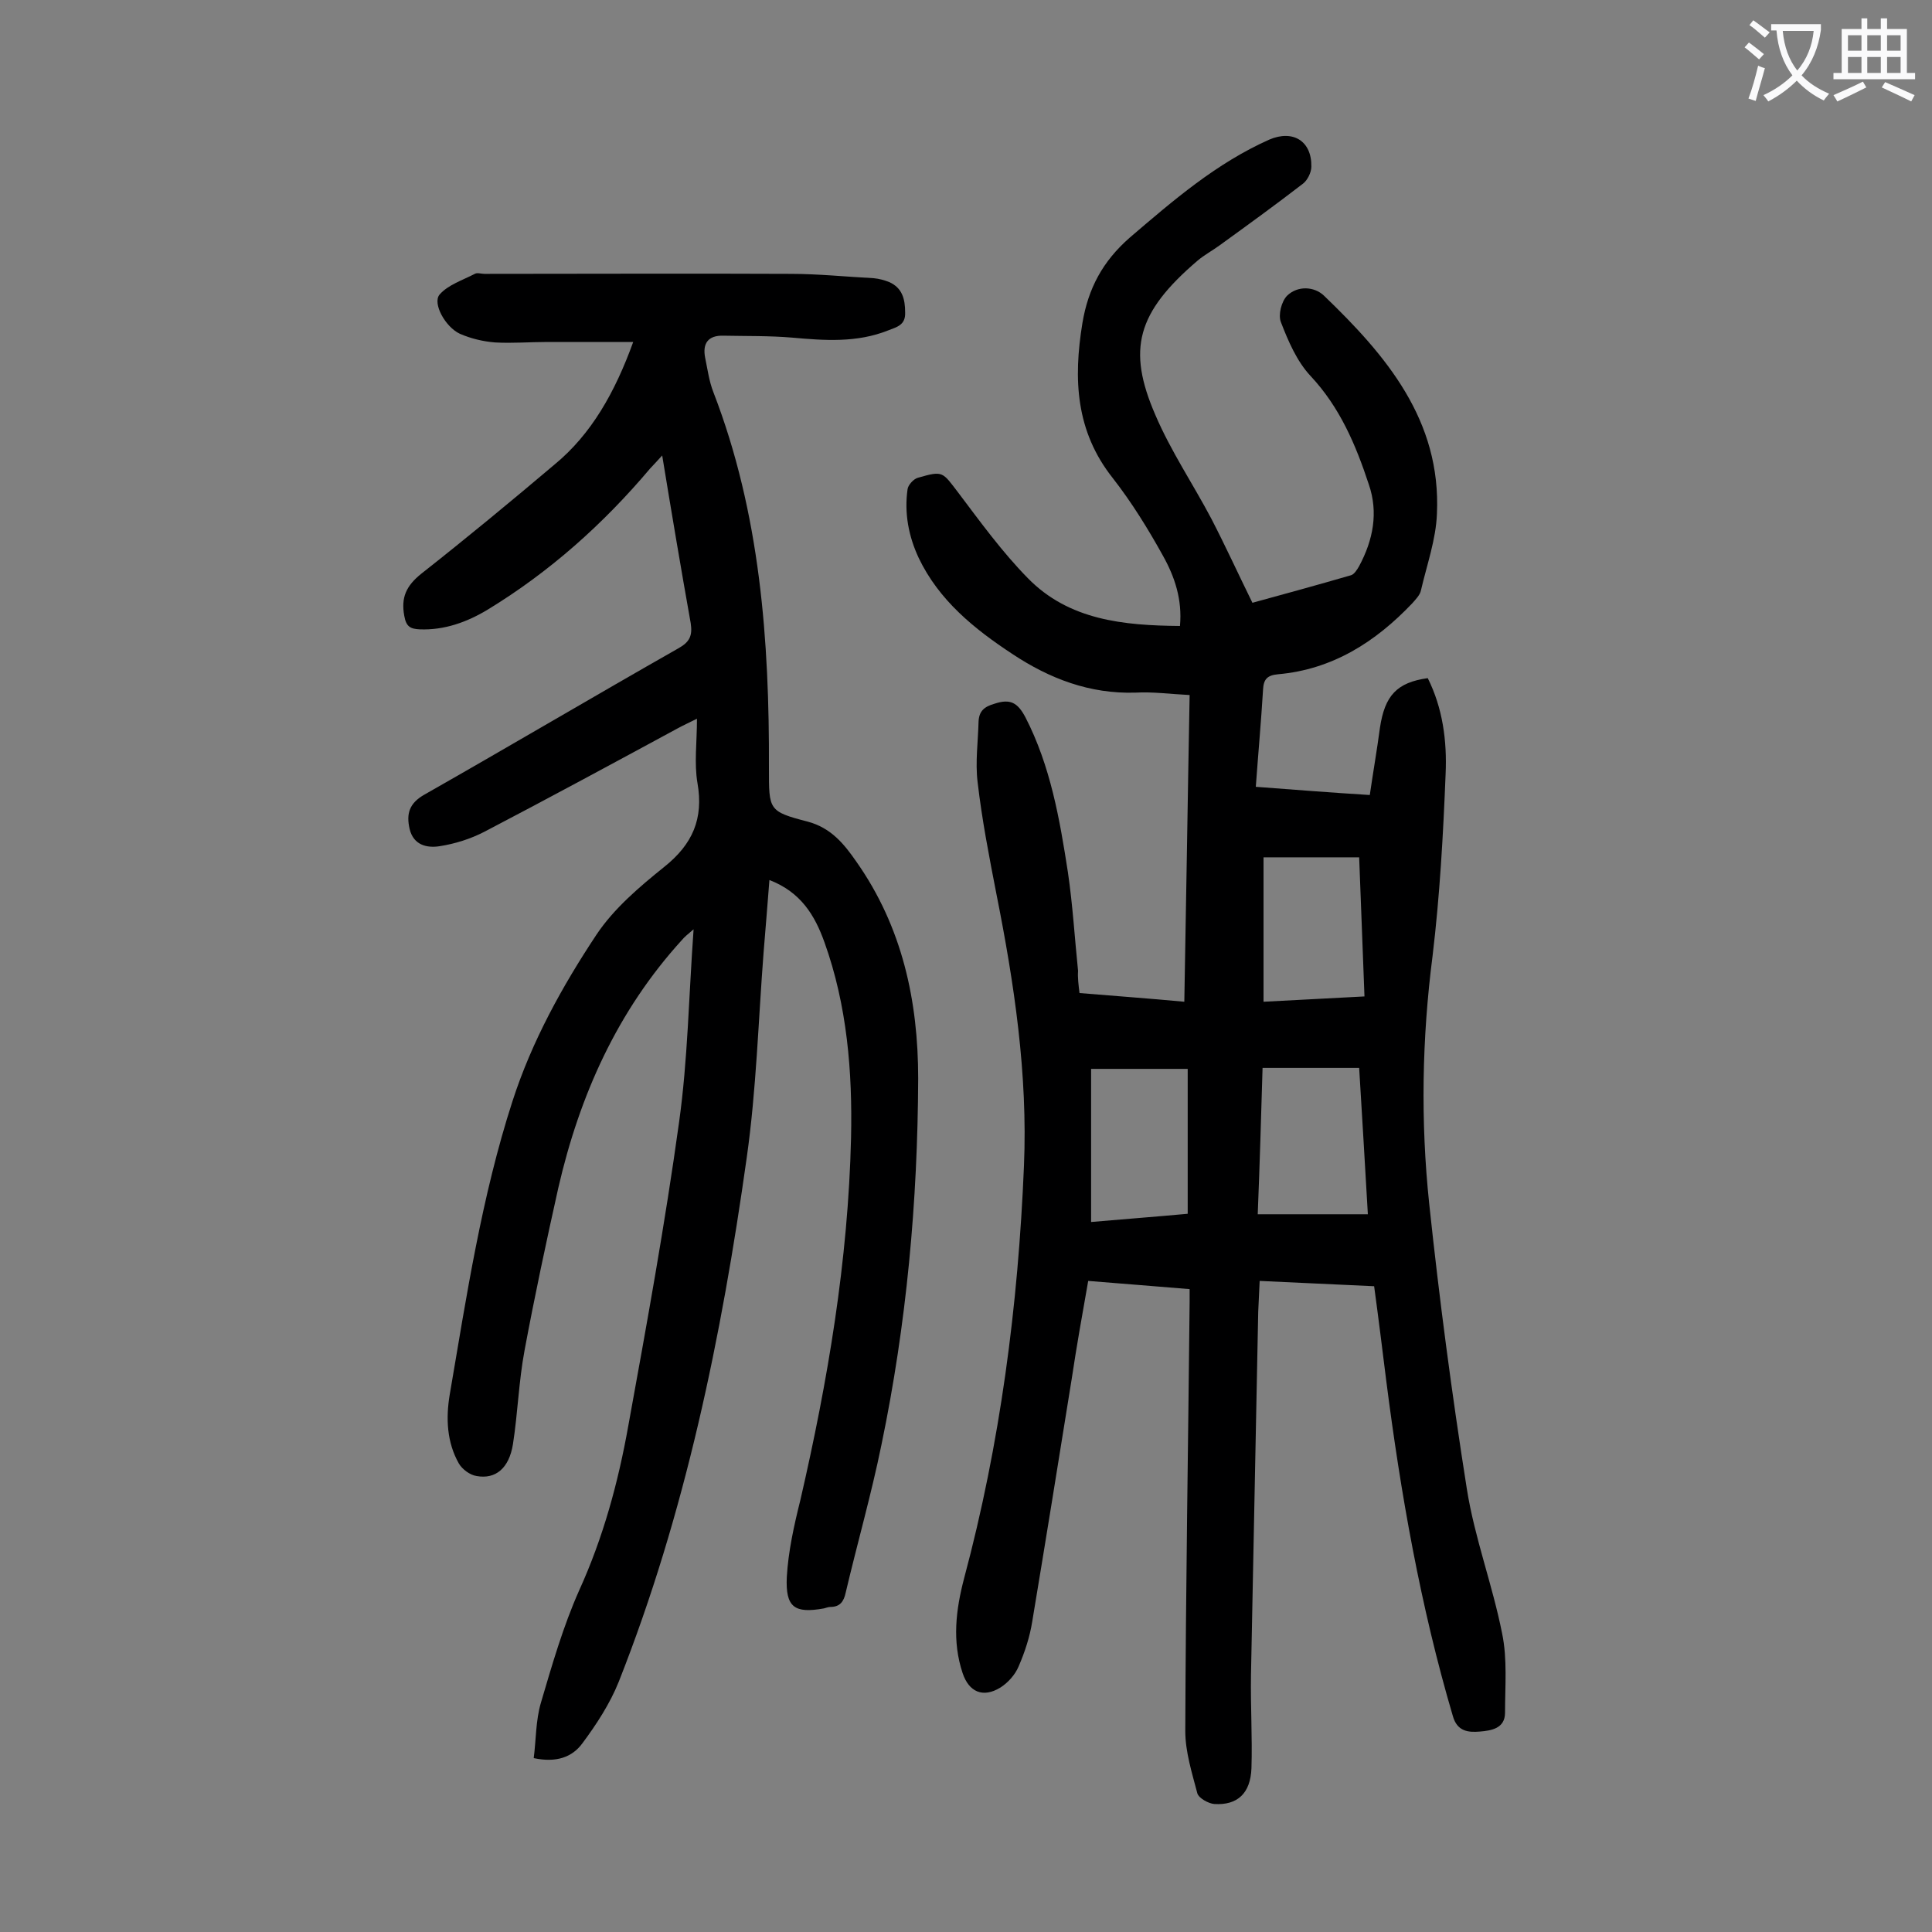
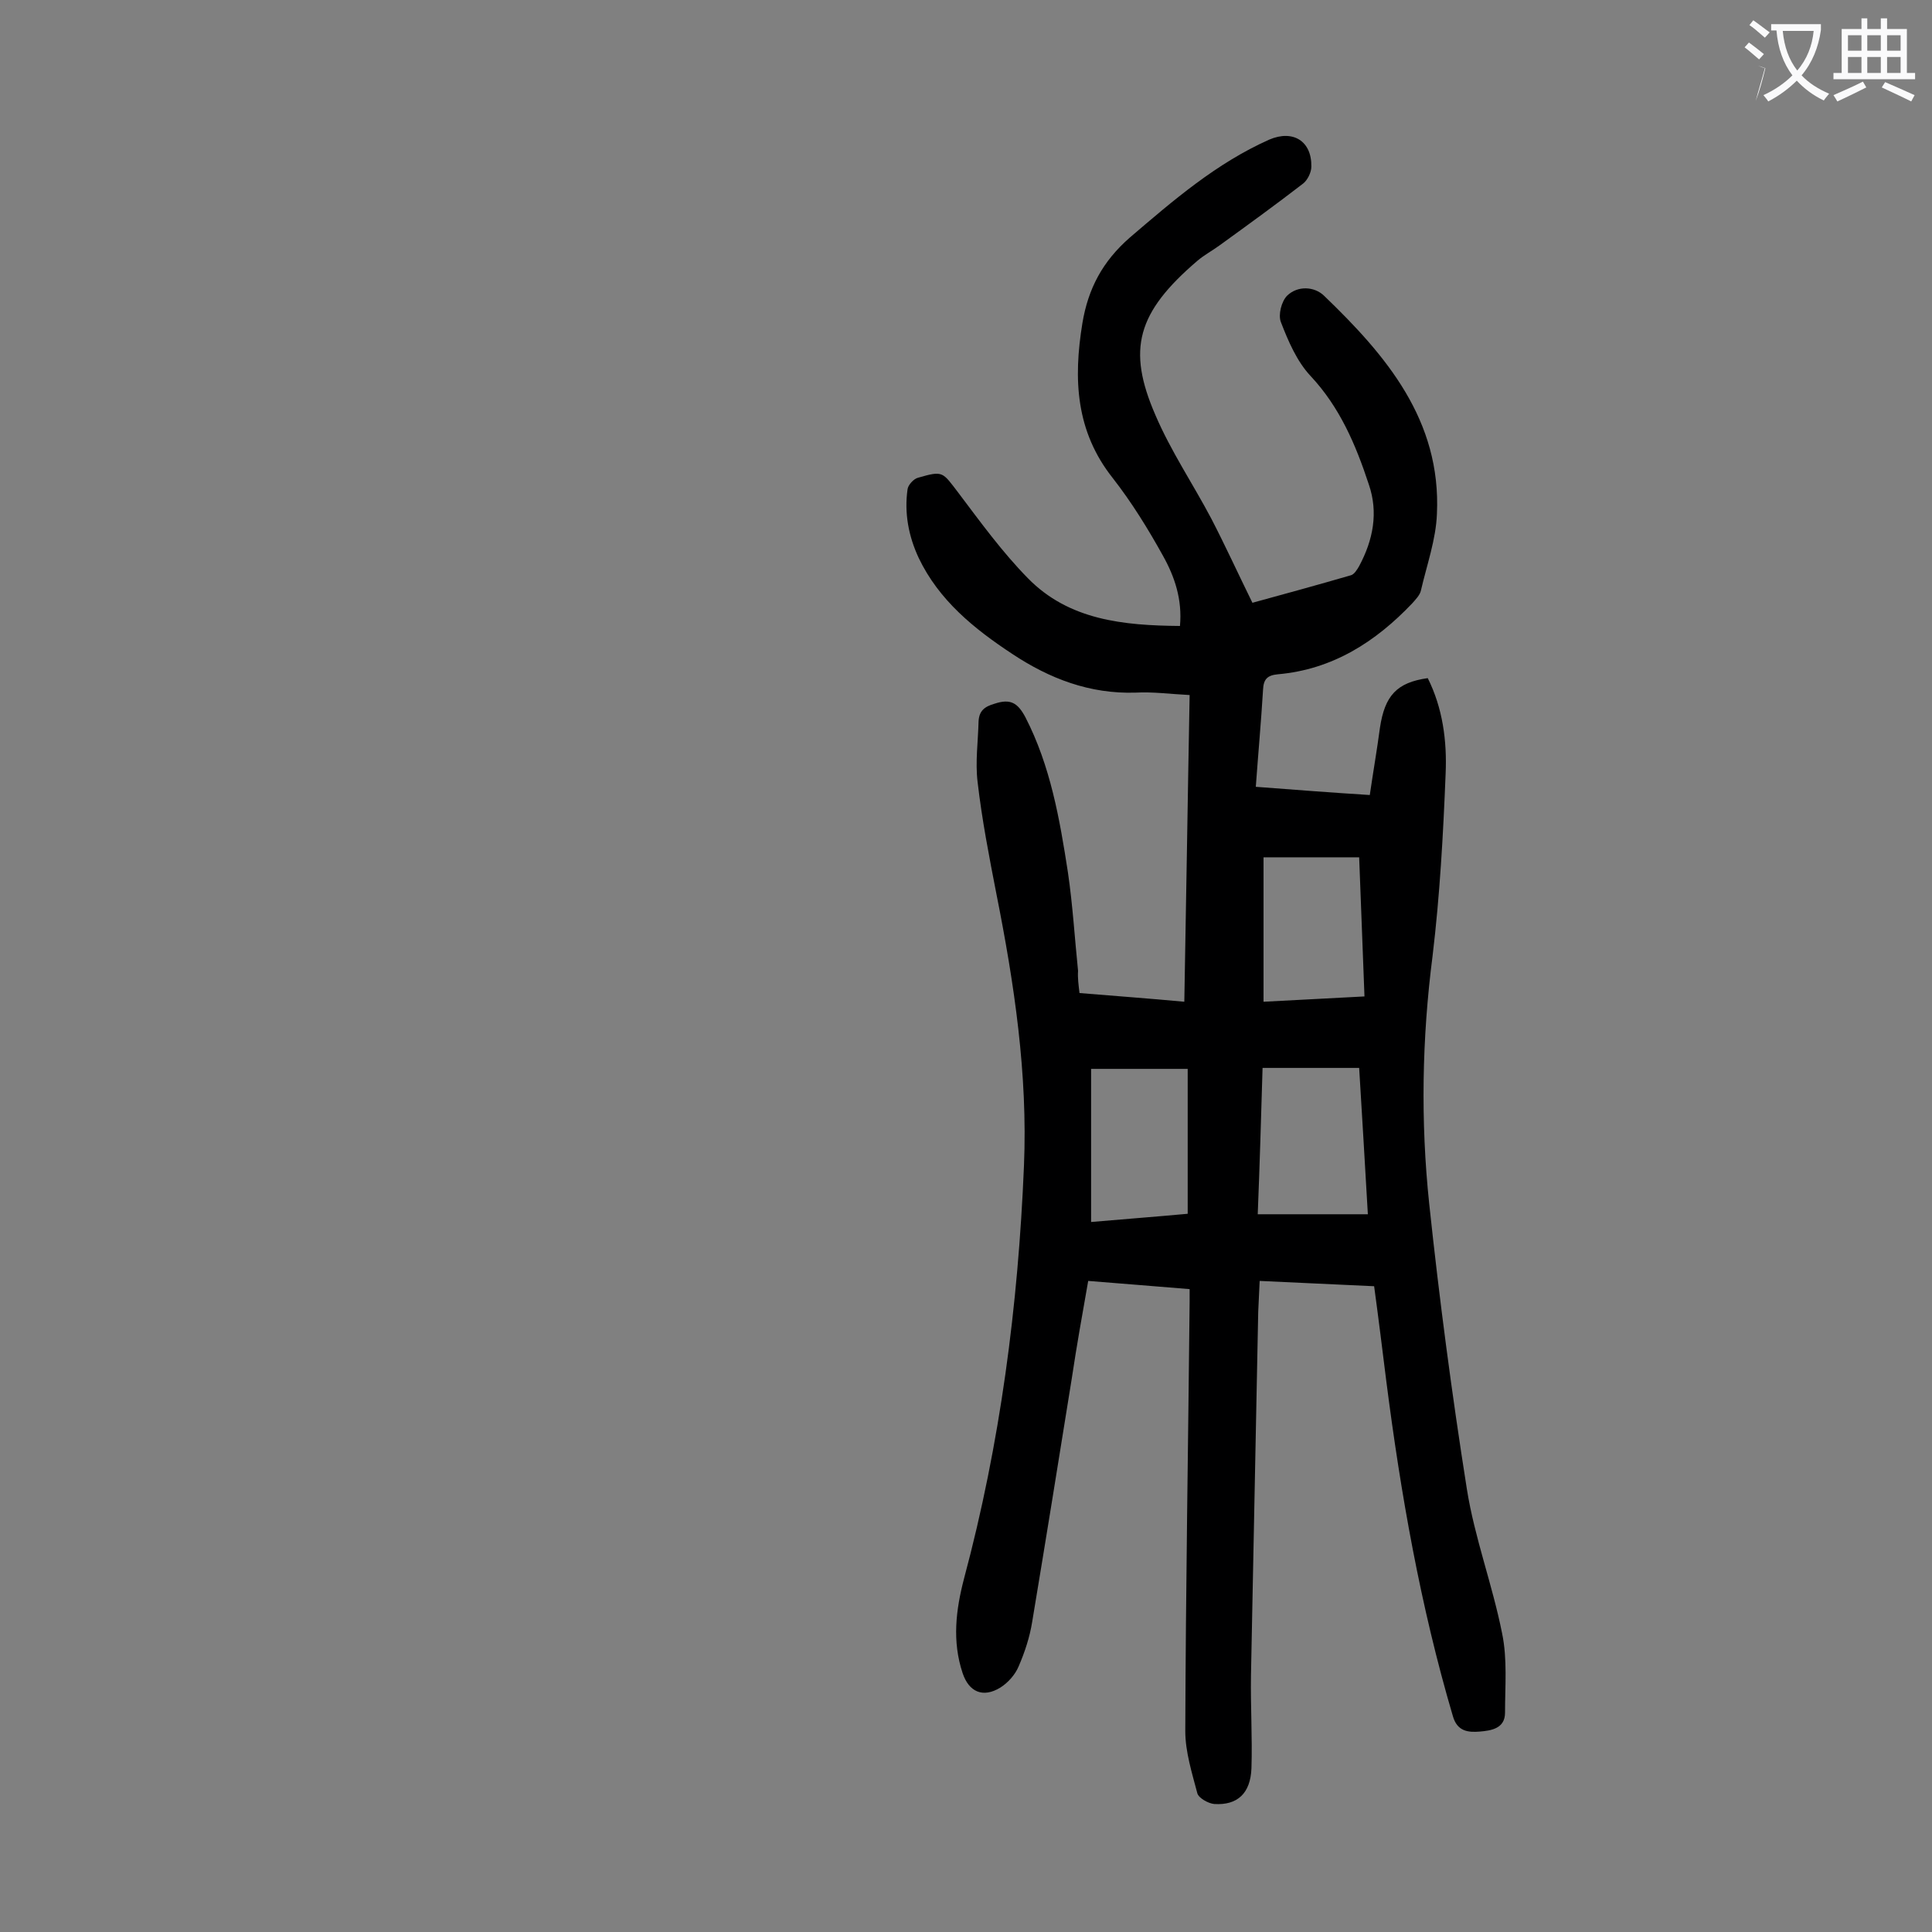
<svg xmlns="http://www.w3.org/2000/svg" enable-background="new 0 0 400 400" viewBox="0 0 400 400">
  <rect x="0" y="0" width="400" height="400" fill="#808080" stroke="none" />
  <path d="m223.5 205.6c7.2.6 14.2 1.1 21.7 1.8.4-21.3.7-42.3 1.1-63.5-4-.2-7.6-.7-11.2-.5-9.5.3-17.8-2.9-25.5-8-7.9-5.2-15.2-11.1-19.4-19.9-2.1-4.5-3-9.3-2.3-14.2.1-.9 1.3-2.2 2.2-2.4 5.2-1.5 5-1.2 8.3 3.1 4.6 6.1 9.1 12.3 14.4 17.7 8.5 8.7 19.8 9.8 31.5 9.9.5-5.5-1.1-10.2-3.5-14.5-3.1-5.6-6.5-11.1-10.4-16.1-7.7-9.7-8.2-20.5-6.3-32.1 1.2-7.2 4.2-12.8 9.8-17.7 9-7.7 17.9-15.4 28.9-20.3 4.9-2.1 8.8.3 8.7 5.6 0 1.2-.8 2.8-1.7 3.5-5.7 4.4-11.5 8.6-17.3 12.8-1.5 1.1-3.2 2-4.6 3.2-12.5 10.7-14.6 18.3-8.7 31.9 3.2 7.5 7.8 14.3 11.6 21.5 2.9 5.6 5.5 11.3 8.5 17.4 6.6-1.8 13.5-3.7 20.4-5.7.7-.2 1.3-1.2 1.7-1.9 2.9-5.4 4-11.1 2-16.9-2.7-8.2-6-16-12.1-22.5-2.8-3-4.6-7.2-6.1-11.1-.6-1.5.1-4.3 1.3-5.5 2.2-2.1 5.6-1.9 7.6 0 12.9 12.4 24.3 25.8 23.4 45.2-.2 5.3-2.1 10.6-3.3 15.8-.2 1-1.1 1.9-1.8 2.7-7.6 8-16.5 13.7-27.8 14.7-2.2.2-3 1-3.1 3.2-.4 6.6-1 13.2-1.5 20.1 7.9.6 15.6 1.2 23.6 1.7.7-4.8 1.5-9.4 2.1-13.9 1-6.7 3.5-9.4 9.9-10.3 3.1 6.2 4 13 3.7 19.8-.5 12.6-1.2 25.2-2.7 37.7-2.2 17.1-2.5 34.2-.7 51.3 2.1 19.8 4.7 39.5 7.8 59.1 1.6 10.1 5.3 19.8 7.3 29.9 1.1 5.3.6 10.9.6 16.4 0 3.3-2.9 3.7-5.2 3.9-2.4.2-4.7 0-5.6-3.2-6.7-22.7-10.8-46-13.8-69.5-.8-6.4-1.6-12.9-2.5-19.5-8-.4-15.7-.7-23.7-1.1-.1 2.3-.2 4.3-.3 6.4-.5 25.1-1 50.2-1.5 75.3-.1 6.4.3 12.8.1 19.2-.2 5.2-2.9 7.7-7.7 7.4-1.2-.1-3.2-1.2-3.5-2.2-1.1-4.2-2.5-8.6-2.5-12.9.1-29.6.6-59.3.9-88.9 0-.8 0-1.5 0-2.6-7-.6-13.8-1.1-21-1.7-1.2 6.8-2.4 13.5-3.4 20.2-2.7 16.8-5.4 33.6-8.2 50.4-.5 3.1-1.5 6.2-2.8 9.2-.7 1.7-2.2 3.4-3.8 4.4-3.6 2.2-6.5.9-7.8-3-2.2-6.6-1.4-13.1.3-19.6 7.5-28 11.2-56.5 12.4-85.4.8-19-2-37.7-5.7-56.3-1.5-7.7-3-15.4-3.9-23.2-.5-4.1.1-8.4.2-12.5.1-2.2 1.2-3.1 3.3-3.7 3.3-1.1 4.8-.2 6.4 2.8 5.2 10.1 7.1 21.1 8.8 32.1 1 6.8 1.4 13.6 2.1 20.4-.1 1.5.1 2.9.3 4.6zm36.9 45.8h22.8c-.6-10.5-1.2-20.4-1.8-30.3-6.8 0-13.3 0-20 0-.3 10.2-.6 20.4-1 30.3zm-34.5-30.1v31.7c6.9-.6 13.5-1.1 20-1.7 0-10.1 0-19.9 0-30-6.7 0-13.2 0-20 0zm35.7-13.9c7.1-.4 13.9-.7 20.9-1.1-.4-9.8-.7-19.1-1.1-28.8-6.9 0-13.3 0-19.8 0z" fill="#000001" />
-   <path d="m131.1 70.8c-6.3 0-12 0-17.7 0-3.6 0-7.3.3-10.9.1-2.5-.2-5-.8-7.3-1.8-3-1.4-5.7-6.3-4.2-8.1 1.7-2 4.8-3 7.3-4.3.5-.3 1.3 0 2 0 21.1 0 42.3-.1 63.4 0 5.7 0 11.5.6 17.2.9 1.1.1 2.2.4 3.2.8 2.7 1.2 3.3 3.5 3.3 6.3.1 2.6-1.7 3-3.5 3.7-6.5 2.6-13.2 2.1-19.9 1.5-4.7-.4-9.5-.3-14.2-.4-3.2-.1-4.4 1.6-3.8 4.6.5 2.4.8 4.8 1.7 7.1 9.7 25.1 11.6 51.4 11.5 77.9 0 8.6-.1 8.9 8 11 4.9 1.3 7.6 4.7 10.1 8.3 9.5 13.5 12.8 28.8 12.8 44.9-.1 25.5-2.4 50.8-7.6 75.8-2.1 10.3-5 20.4-7.4 30.6-.4 1.9-1.2 3-3.2 3-.4 0-.9.2-1.3.3-6.1 1.1-8-.2-7.7-6.5.3-5.3 1.5-10.7 2.8-15.9 5.7-24.7 9.9-49.6 10.5-75 .3-13.7-.8-27.4-5.5-40.5-2-5.6-4.9-10.4-11.4-12.9-.4 5.2-.8 10-1.2 14.9-1.1 14.2-1.5 28.5-3.5 42.6-5.2 37-12.7 73.6-26.5 108.5-1.8 4.5-4.6 8.8-7.5 12.7-2.1 2.9-5.4 4.1-10.1 3.1.5-3.8.4-7.8 1.5-11.5 2.3-7.8 4.6-15.8 7.9-23.2 5-11 8.1-22.4 10.2-34.2 3.8-20.9 7.6-41.8 10.5-62.8 1.8-12.9 2-26 3-39.9-1.3 1.1-1.9 1.6-2.4 2.2-13.4 14.7-21.2 32.2-25.6 51.3-2.5 11.2-4.9 22.4-7 33.7-1.2 6.4-1.4 13-2.4 19.4-.8 5-3.6 7.3-7.5 6.6-1.4-.2-3-1.4-3.7-2.6-2.5-4.4-2.7-9.4-1.9-14.2 3.5-20.5 6.6-41 13-60.8 4-12.4 10.3-23.8 17.4-34.5 3.6-5.4 8.9-9.9 14-14 5.9-4.7 8.2-10 6.9-17.4-.7-4.1-.1-8.4-.1-13.3-1.8.9-2.9 1.4-4 2-13.3 7.2-26.6 14.4-40 21.4-2.9 1.5-6.1 2.5-9.3 3-2.6.4-5.4-.2-6.2-3.6-.7-3.1-.1-5.3 3.1-7.1 17.6-10 35-20.3 52.6-30.3 2.3-1.3 2.9-2.6 2.5-5.2-2-11.2-3.9-22.5-5.9-34.7-1.4 1.5-1.9 2.1-2.5 2.7-9.7 11.5-20.8 21.4-33.6 29.2-4.3 2.6-9 4.3-14.1 4.1-1.9-.1-2.8-.5-3.2-2.8-.7-3.8.4-6.2 3.5-8.7 9.4-7.4 18.6-15 27.7-22.7 7.5-6.2 12.4-14.8 16.2-25.3z" fill="#000001" />
  <g fill="#fafafb">
-     <path d="m362.1 8.8c1.1.8 2.1 1.6 3.1 2.4l-1 1.1c-1.3-1.1-2.3-2-3-2.5zm1.9 4.8c.5.2.9.4 1.4.5-.6 2.3-1.3 4.5-1.9 6.8l-1.5-.5c.8-2.1 1.4-4.3 2-6.8zm-1-9.4c1.3.9 2.4 1.8 3.4 2.5l-1 1.1c-1.4-1.2-2.4-2.1-3.2-2.6zm3.7 2.2v-1.4h10.3v1.2c-.5 3.6-1.8 6.8-4 9.4 1.5 1.6 3.4 2.8 5.7 3.8-.3.4-.7.8-1.1 1.4-2.3-1.1-4.1-2.5-5.6-4.1-1.6 1.6-3.6 3.1-5.9 4.3-.3-.5-.7-.9-1-1.3 2.4-1.1 4.4-2.5 6-4.1-1.9-2.5-3-5.6-3.3-9.3h-1.1zm8.8 0h-6.4c.3 3.3 1.3 6 3 8.2 2-2.3 3.1-5.1 3.4-8.2z" />
+     <path d="m362.1 8.8c1.1.8 2.1 1.6 3.1 2.4l-1 1.1c-1.3-1.1-2.3-2-3-2.5zm1.9 4.8c.5.2.9.4 1.4.5-.6 2.3-1.3 4.5-1.9 6.8c.8-2.1 1.4-4.3 2-6.8zm-1-9.4c1.3.9 2.4 1.8 3.4 2.5l-1 1.1c-1.4-1.2-2.4-2.1-3.2-2.6zm3.7 2.2v-1.4h10.3v1.2c-.5 3.6-1.8 6.8-4 9.4 1.5 1.6 3.4 2.8 5.7 3.8-.3.4-.7.8-1.1 1.4-2.3-1.1-4.1-2.5-5.6-4.1-1.6 1.6-3.6 3.1-5.9 4.3-.3-.5-.7-.9-1-1.3 2.4-1.1 4.4-2.5 6-4.1-1.9-2.5-3-5.6-3.3-9.3h-1.1zm8.8 0h-6.4c.3 3.3 1.3 6 3 8.2 2-2.3 3.1-5.1 3.4-8.2z" />
    <path d="m385.3 3.8h1.3v2.2h2.8v-2.2h1.3v2.2h4.1v9.1h1.7v1.3h-16.9v-1.3h1.7v-9.1h4.1v-2.2zm.4 13.1.7 1.2c-1.8.9-3.8 1.9-6 2.9-.2-.4-.5-.8-.8-1.3 2.3-1 4.3-1.9 6.1-2.8zm-3.1-6.4h2.8v-3.2h-2.8zm0 4.6h2.8v-3.3h-2.8zm4-4.6h2.8v-3.2h-2.8zm0 4.6h2.8v-3.3h-2.8zm3.7 1.9c2.1.9 4.1 1.8 6.1 2.7l-.7 1.3c-2.2-1.1-4.2-2-6.1-2.9zm3.2-9.7h-2.8v3.2h2.8zm-2.8 7.8h2.8v-3.3h-2.8z" />
  </g>
</svg>